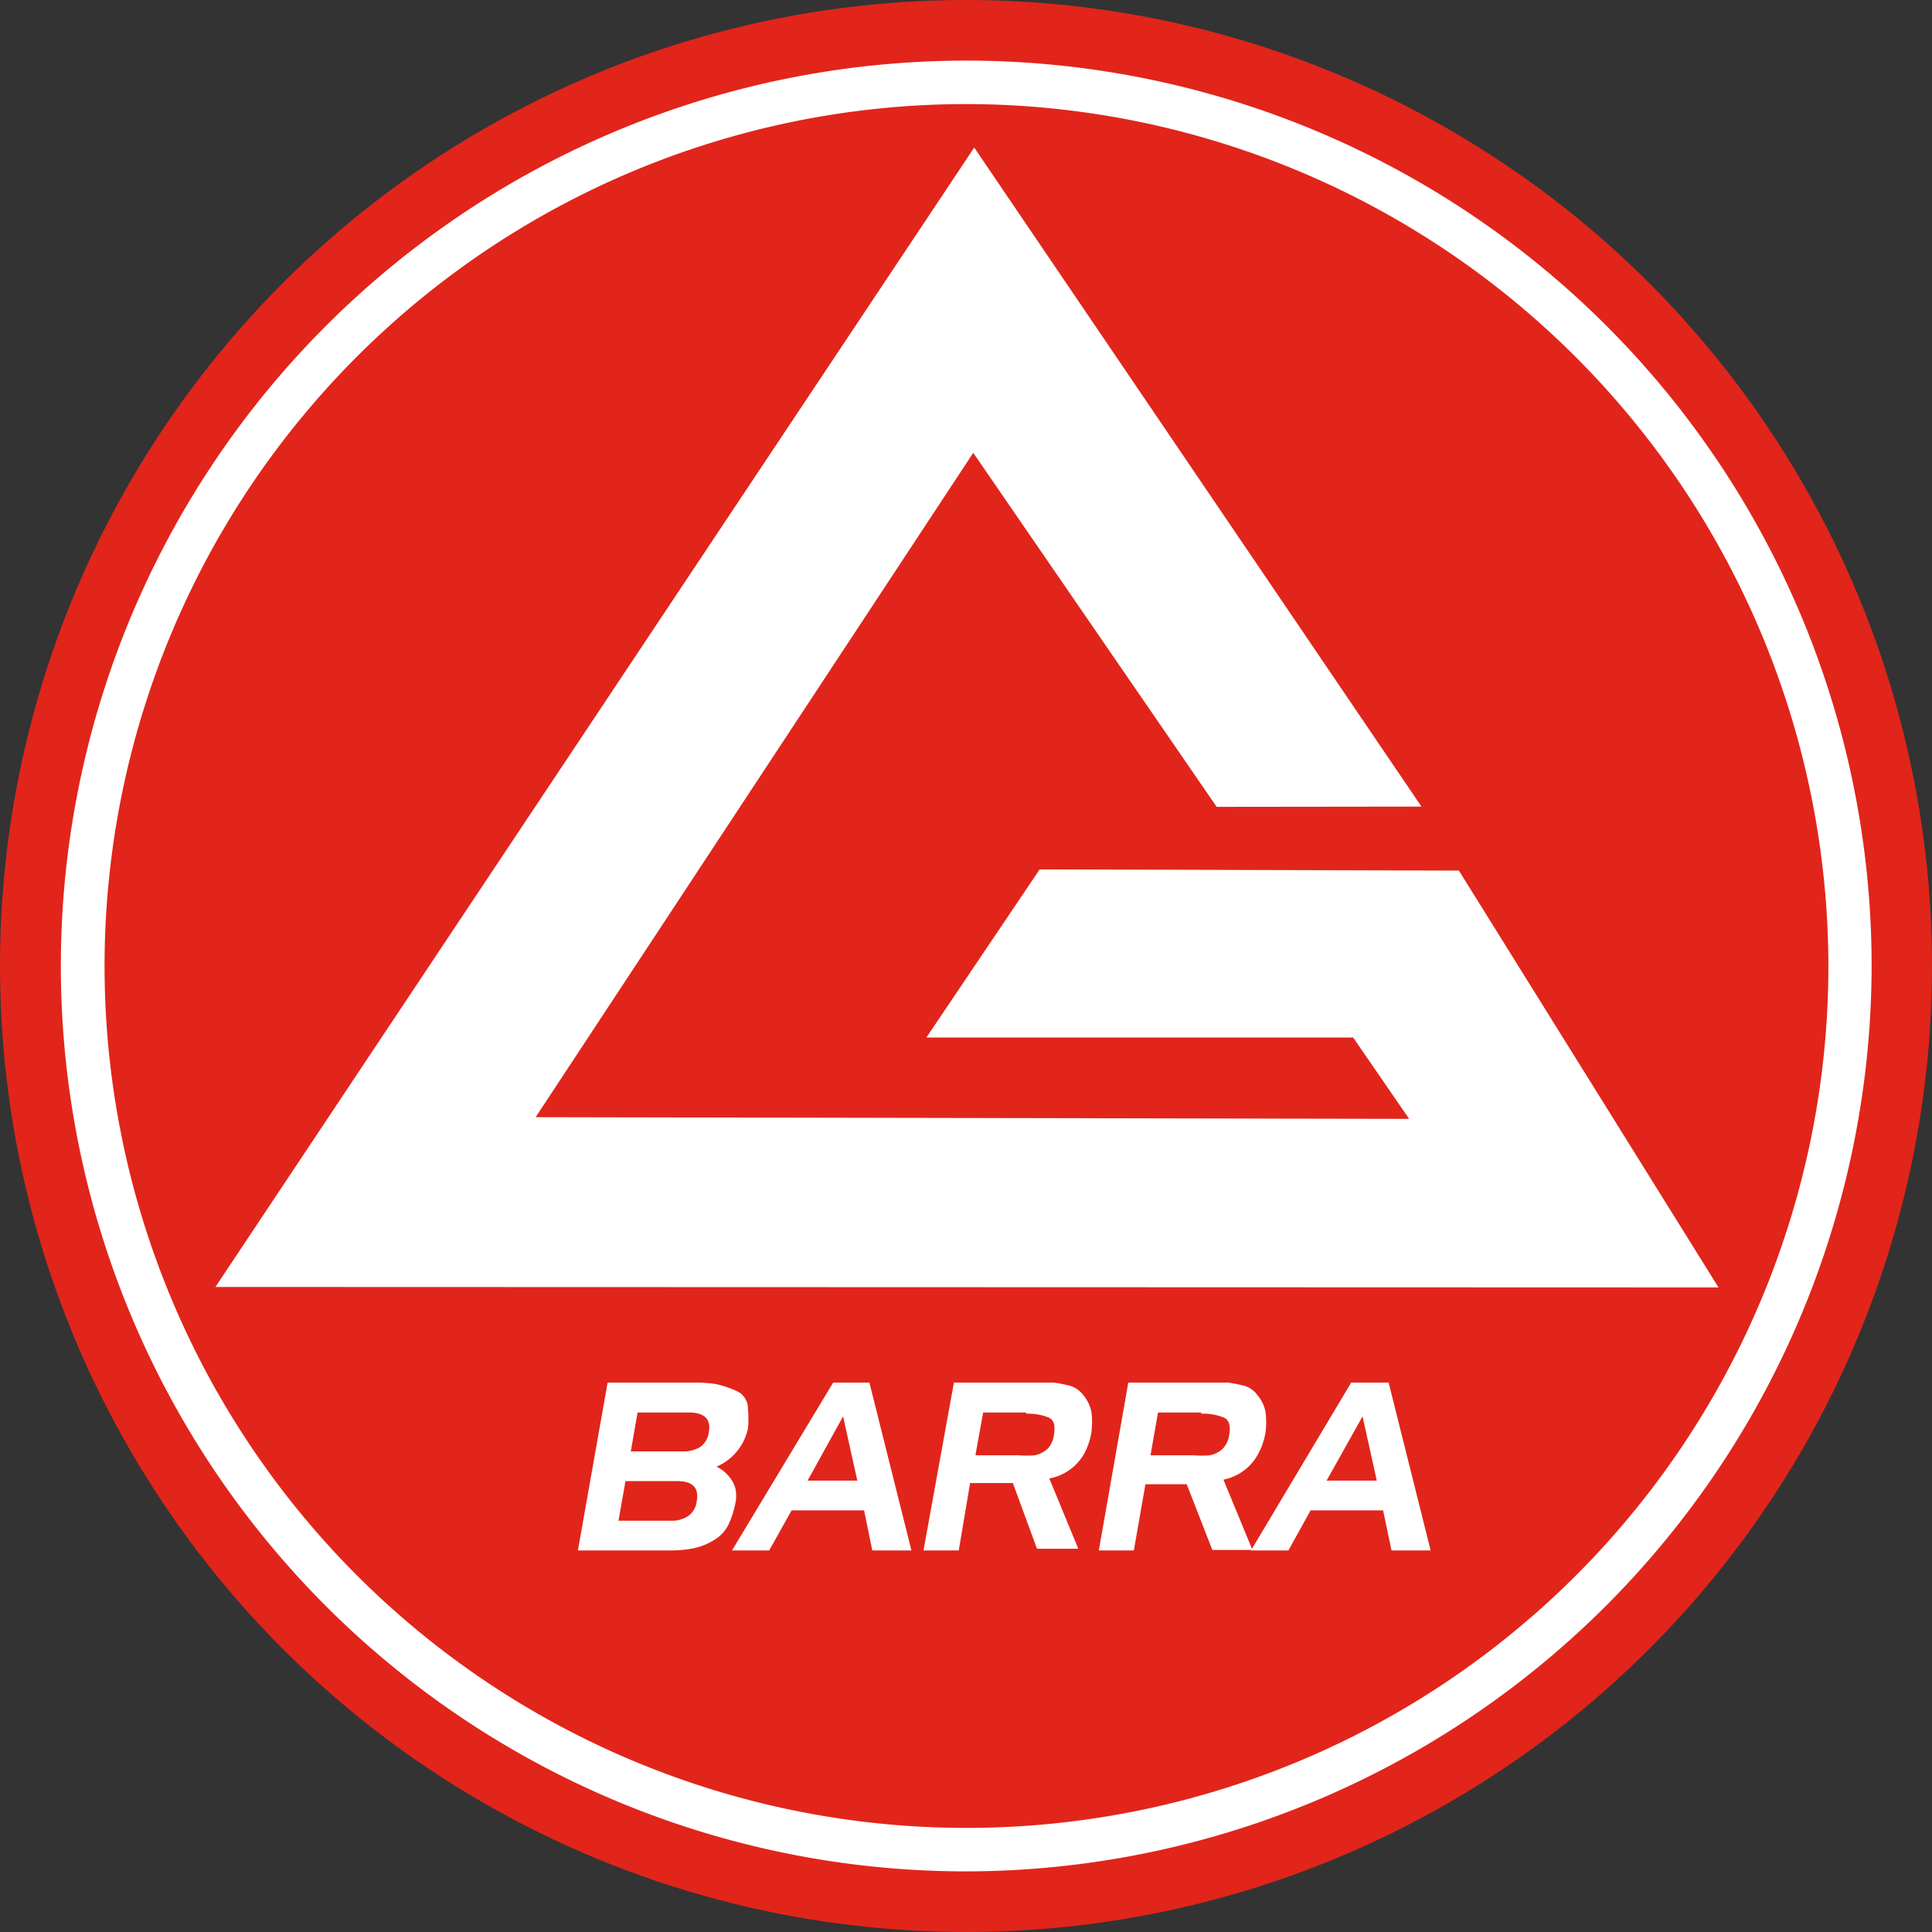
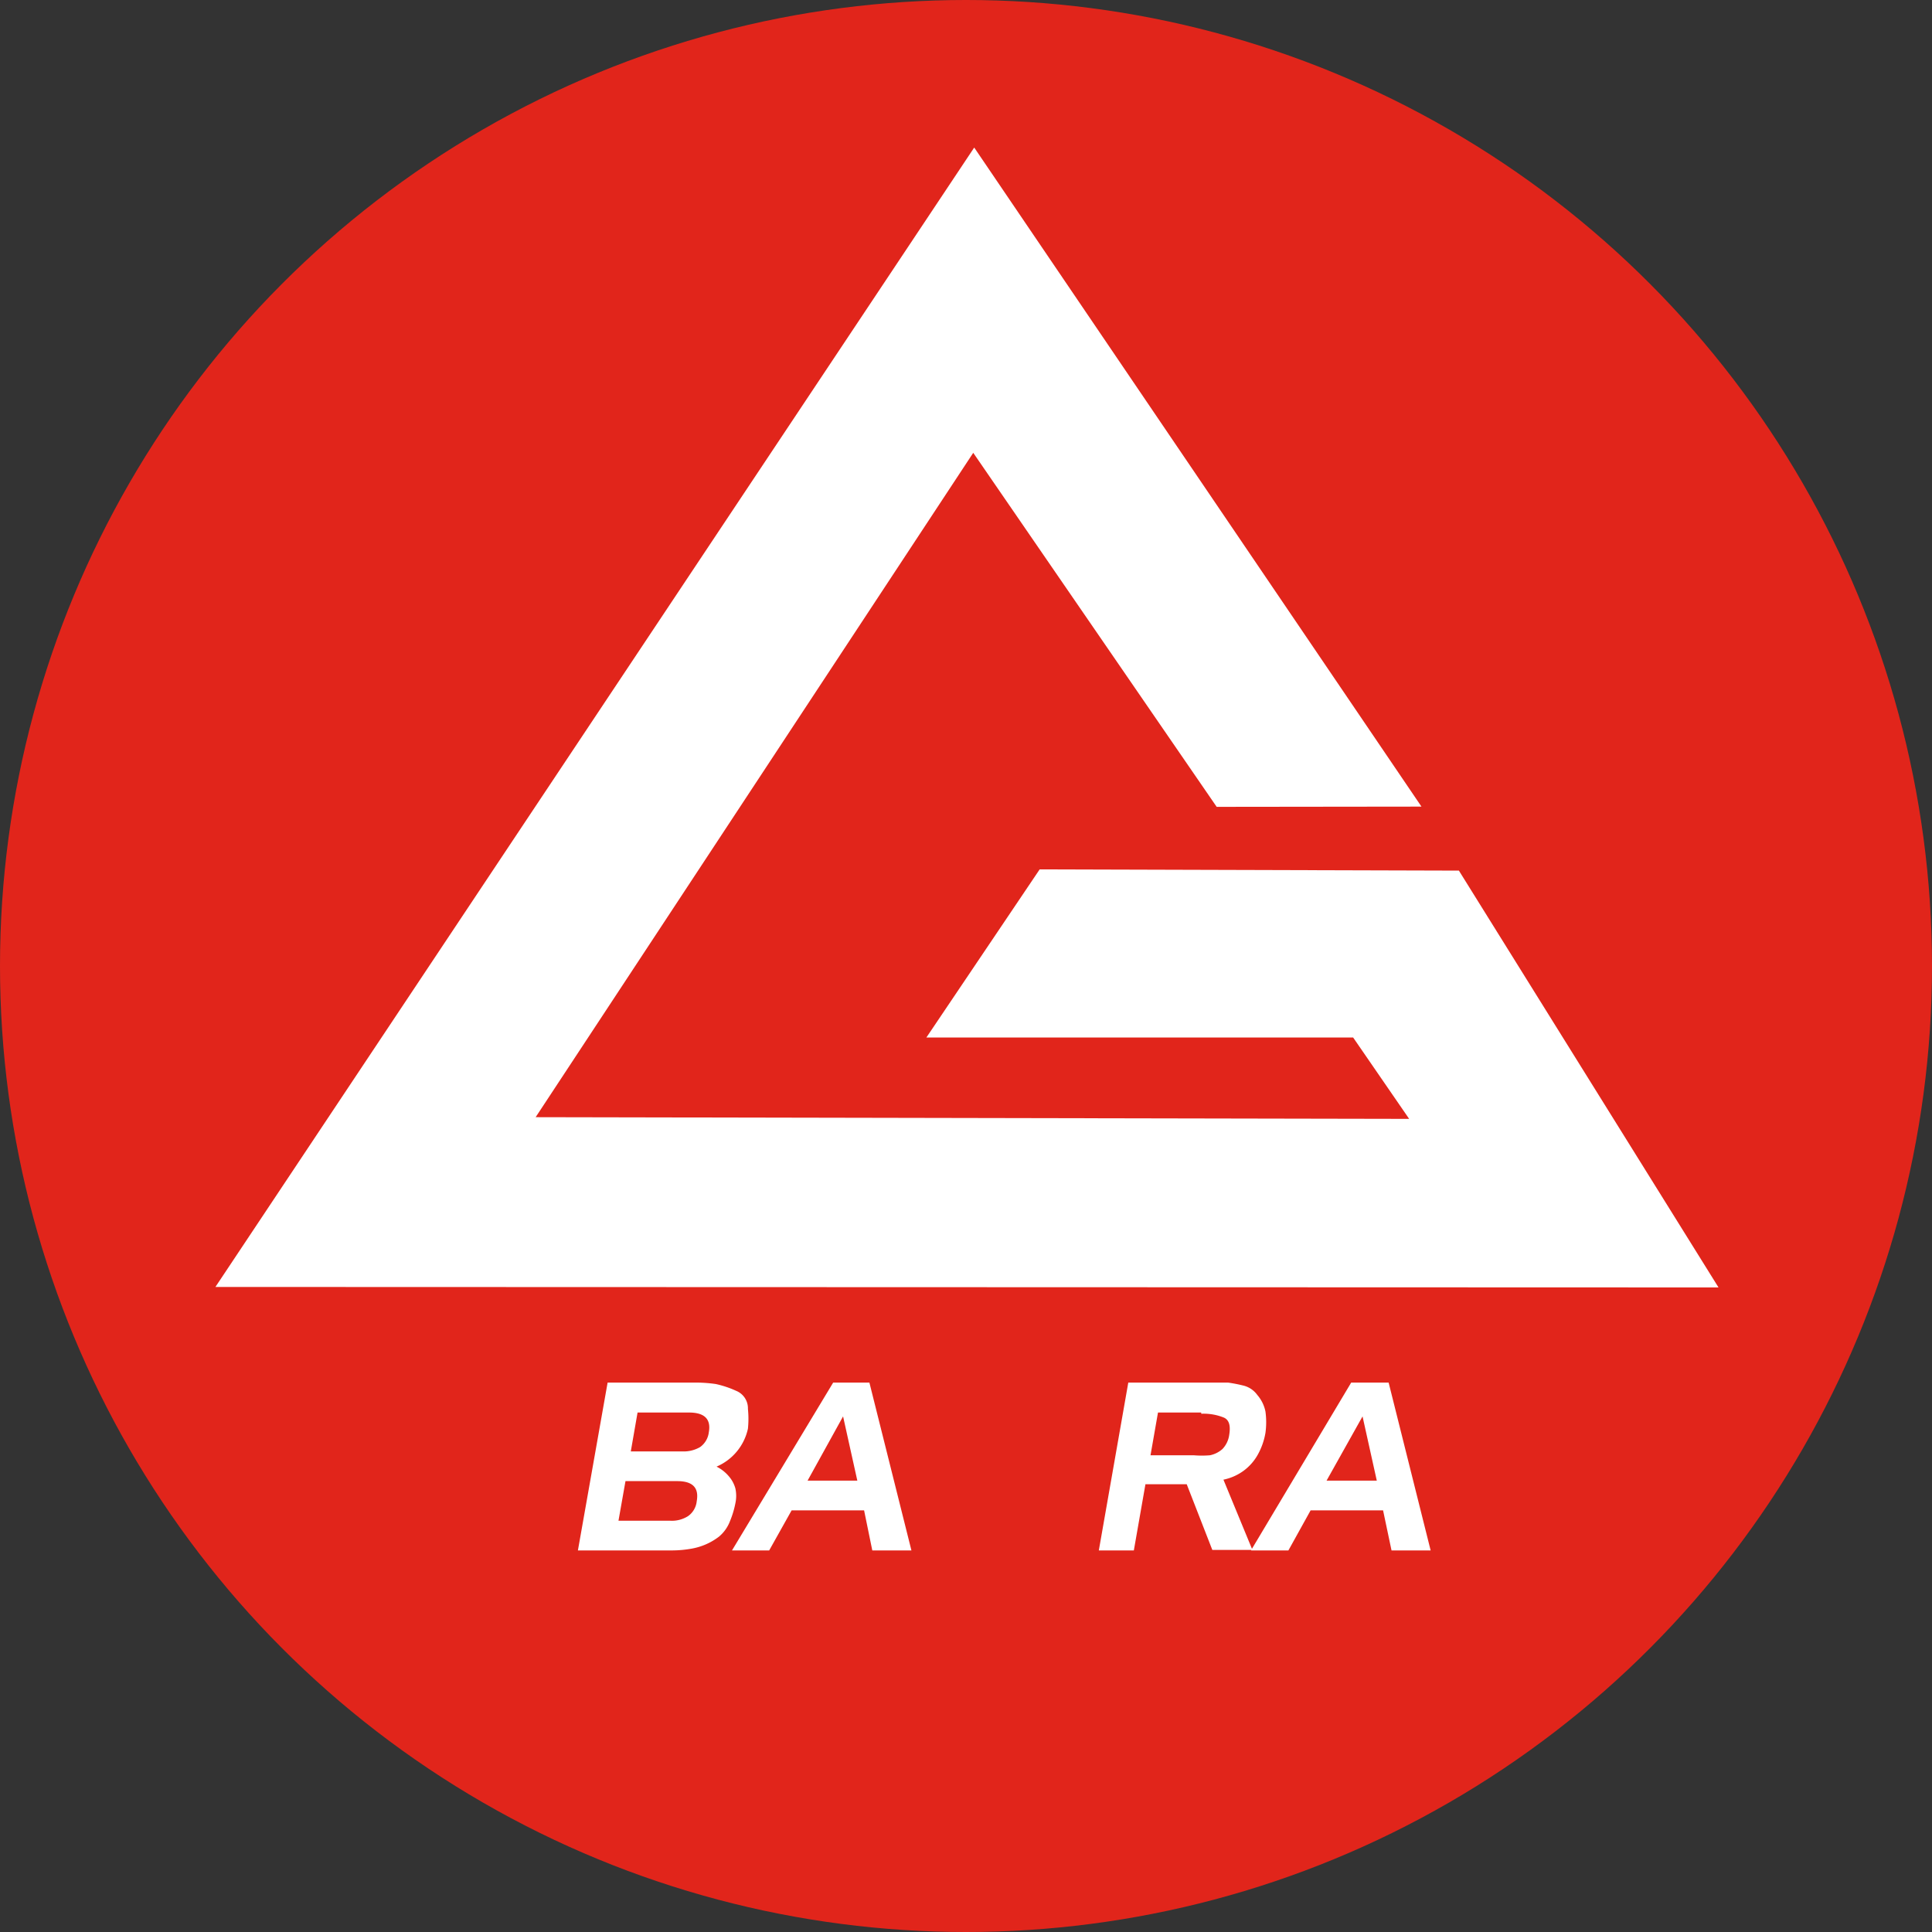
<svg xmlns="http://www.w3.org/2000/svg" id="Layer_1" data-name="Layer 1" viewBox="0 0 80 80">
  <rect x="0" y="0" width="80" height="80" fill="#333333" stroke="none" />
  <defs>
    <style>.cls-1{fill:#e1251b;}.cls-2,.cls-3{fill:#fff;}.cls-3{fill-rule:evenodd;}</style>
  </defs>
  <circle class="cls-1" cx="40" cy="40" r="40" />
-   <path class="cls-2" d="M40.5,78.39A37.49,37.49,0,1,1,78,40.9,37.55,37.55,0,0,1,40.5,78.39Zm0-73.18A35.69,35.69,0,1,0,76.21,40.9,35.74,35.74,0,0,0,40.5,5.21Z" transform="translate(-0.5 -0.9)" />
  <polygon class="cls-3" points="8.92 53.29 40.34 6.11 58.86 33.4 50.38 33.41 40.3 18.75 22.18 46.26 58.35 46.33 56.03 42.96 38.36 42.96 43.05 36 60.41 36.05 71.16 53.31 8.92 53.29" />
  <path class="cls-2" d="M28.26,65.1H24.43l1.23-6.95h3.57a5.84,5.84,0,0,1,.91.06,4.12,4.12,0,0,1,.84.28.78.78,0,0,1,.49.75,4,4,0,0,1,0,.82,2.22,2.22,0,0,1-1.3,1.57,1.59,1.59,0,0,1,.51.4,1.29,1.29,0,0,1,.27.5,1.44,1.44,0,0,1,0,.62,3.79,3.79,0,0,1-.22.73,1.55,1.55,0,0,1-.46.65,2.6,2.6,0,0,1-1.1.49,4.66,4.66,0,0,1-.89.08M26.4,62.23l-.29,1.64h2.14a1.25,1.25,0,0,0,.74-.19.86.86,0,0,0,.36-.62c.1-.56-.17-.83-.81-.83ZM29,59.39H26.9L26.62,61h2.13a1.35,1.35,0,0,0,.74-.18.88.88,0,0,0,.36-.61c.1-.55-.18-.82-.82-.82" transform="translate(-0.5 -0.9)" />
  <path class="cls-2" d="M32.35,65.1H30.81L35,58.15H36.5l1.74,6.95H36.62l-.34-1.66h-3Zm1.59-2.89H36l-.59-2.66Z" transform="translate(-0.5 -0.9)" />
-   <path class="cls-2" d="M40.2,65.1H38.74L40,58.15h3.59l.55,0a6.07,6.07,0,0,1,.62.12,1.06,1.06,0,0,1,.59.39,1.6,1.6,0,0,1,.34.69,3.26,3.26,0,0,1,0,.88,2.85,2.85,0,0,1-.31.89,2.1,2.1,0,0,1-1.43,1l1.2,2.91H43.44l-1-2.72H40.67ZM43,59.39H41.21l-.32,1.77h1.79a4.17,4.17,0,0,0,.67,0,1.16,1.16,0,0,0,.52-.26,1,1,0,0,0,.27-.59c.07-.37,0-.61-.21-.71a2.24,2.24,0,0,0-.94-.16" transform="translate(-0.5 -0.9)" />
  <path class="cls-2" d="M47.45,65.1H46l1.22-6.95H50.8l.55,0a6.07,6.07,0,0,1,.62.12,1,1,0,0,1,.59.39,1.5,1.5,0,0,1,.34.69,3.26,3.26,0,0,1,0,.88,2.85,2.85,0,0,1-.31.89,2.09,2.09,0,0,1-.58.67,2.14,2.14,0,0,1-.85.38l1.2,2.91H50.7l-1.06-2.72H47.93Zm2.79-5.71H48.45l-.31,1.77h1.79a4.08,4.08,0,0,0,.67,0,1.11,1.11,0,0,0,.52-.26,1.05,1.05,0,0,0,.28-.59c.06-.37,0-.61-.22-.71a2.24,2.24,0,0,0-.94-.16" transform="translate(-0.5 -0.9)" />
  <path class="cls-2" d="M53.85,65.1H52.3l4.15-6.95H58l1.74,6.95H58.12l-.35-1.66h-3Zm1.58-2.89h2.08l-.59-2.66Z" transform="translate(-0.5 -0.9)" />
</svg>